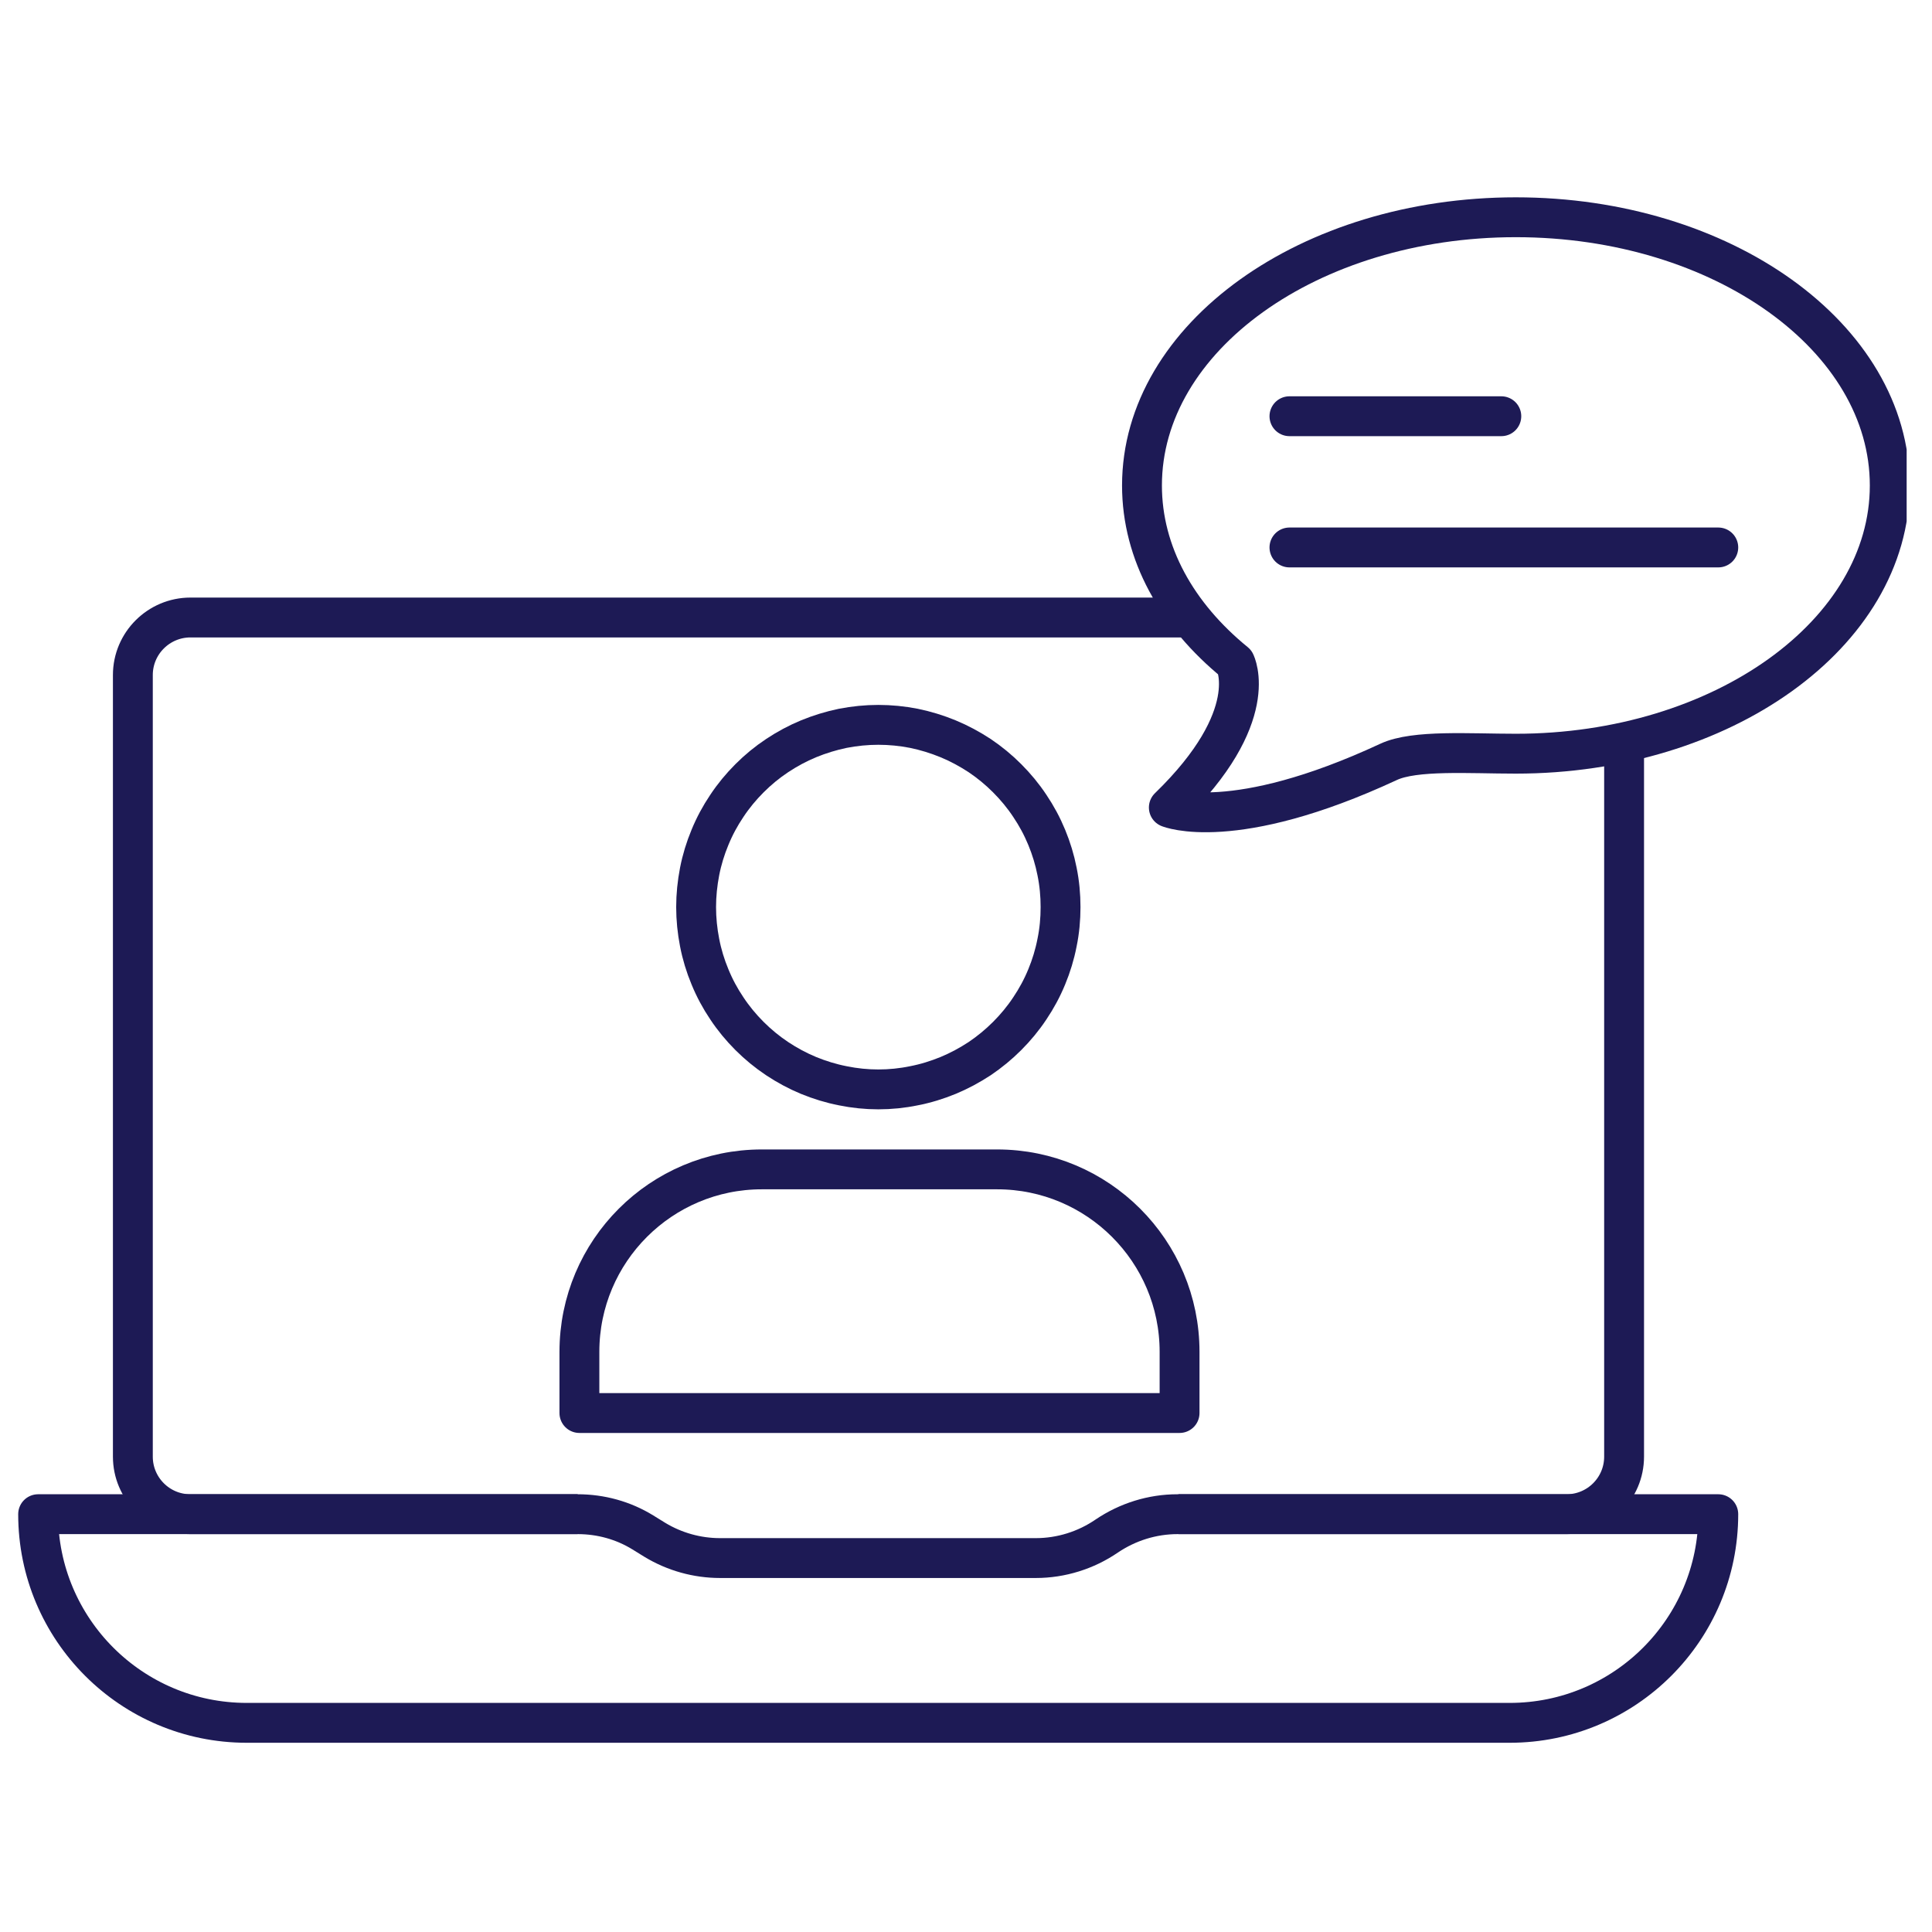
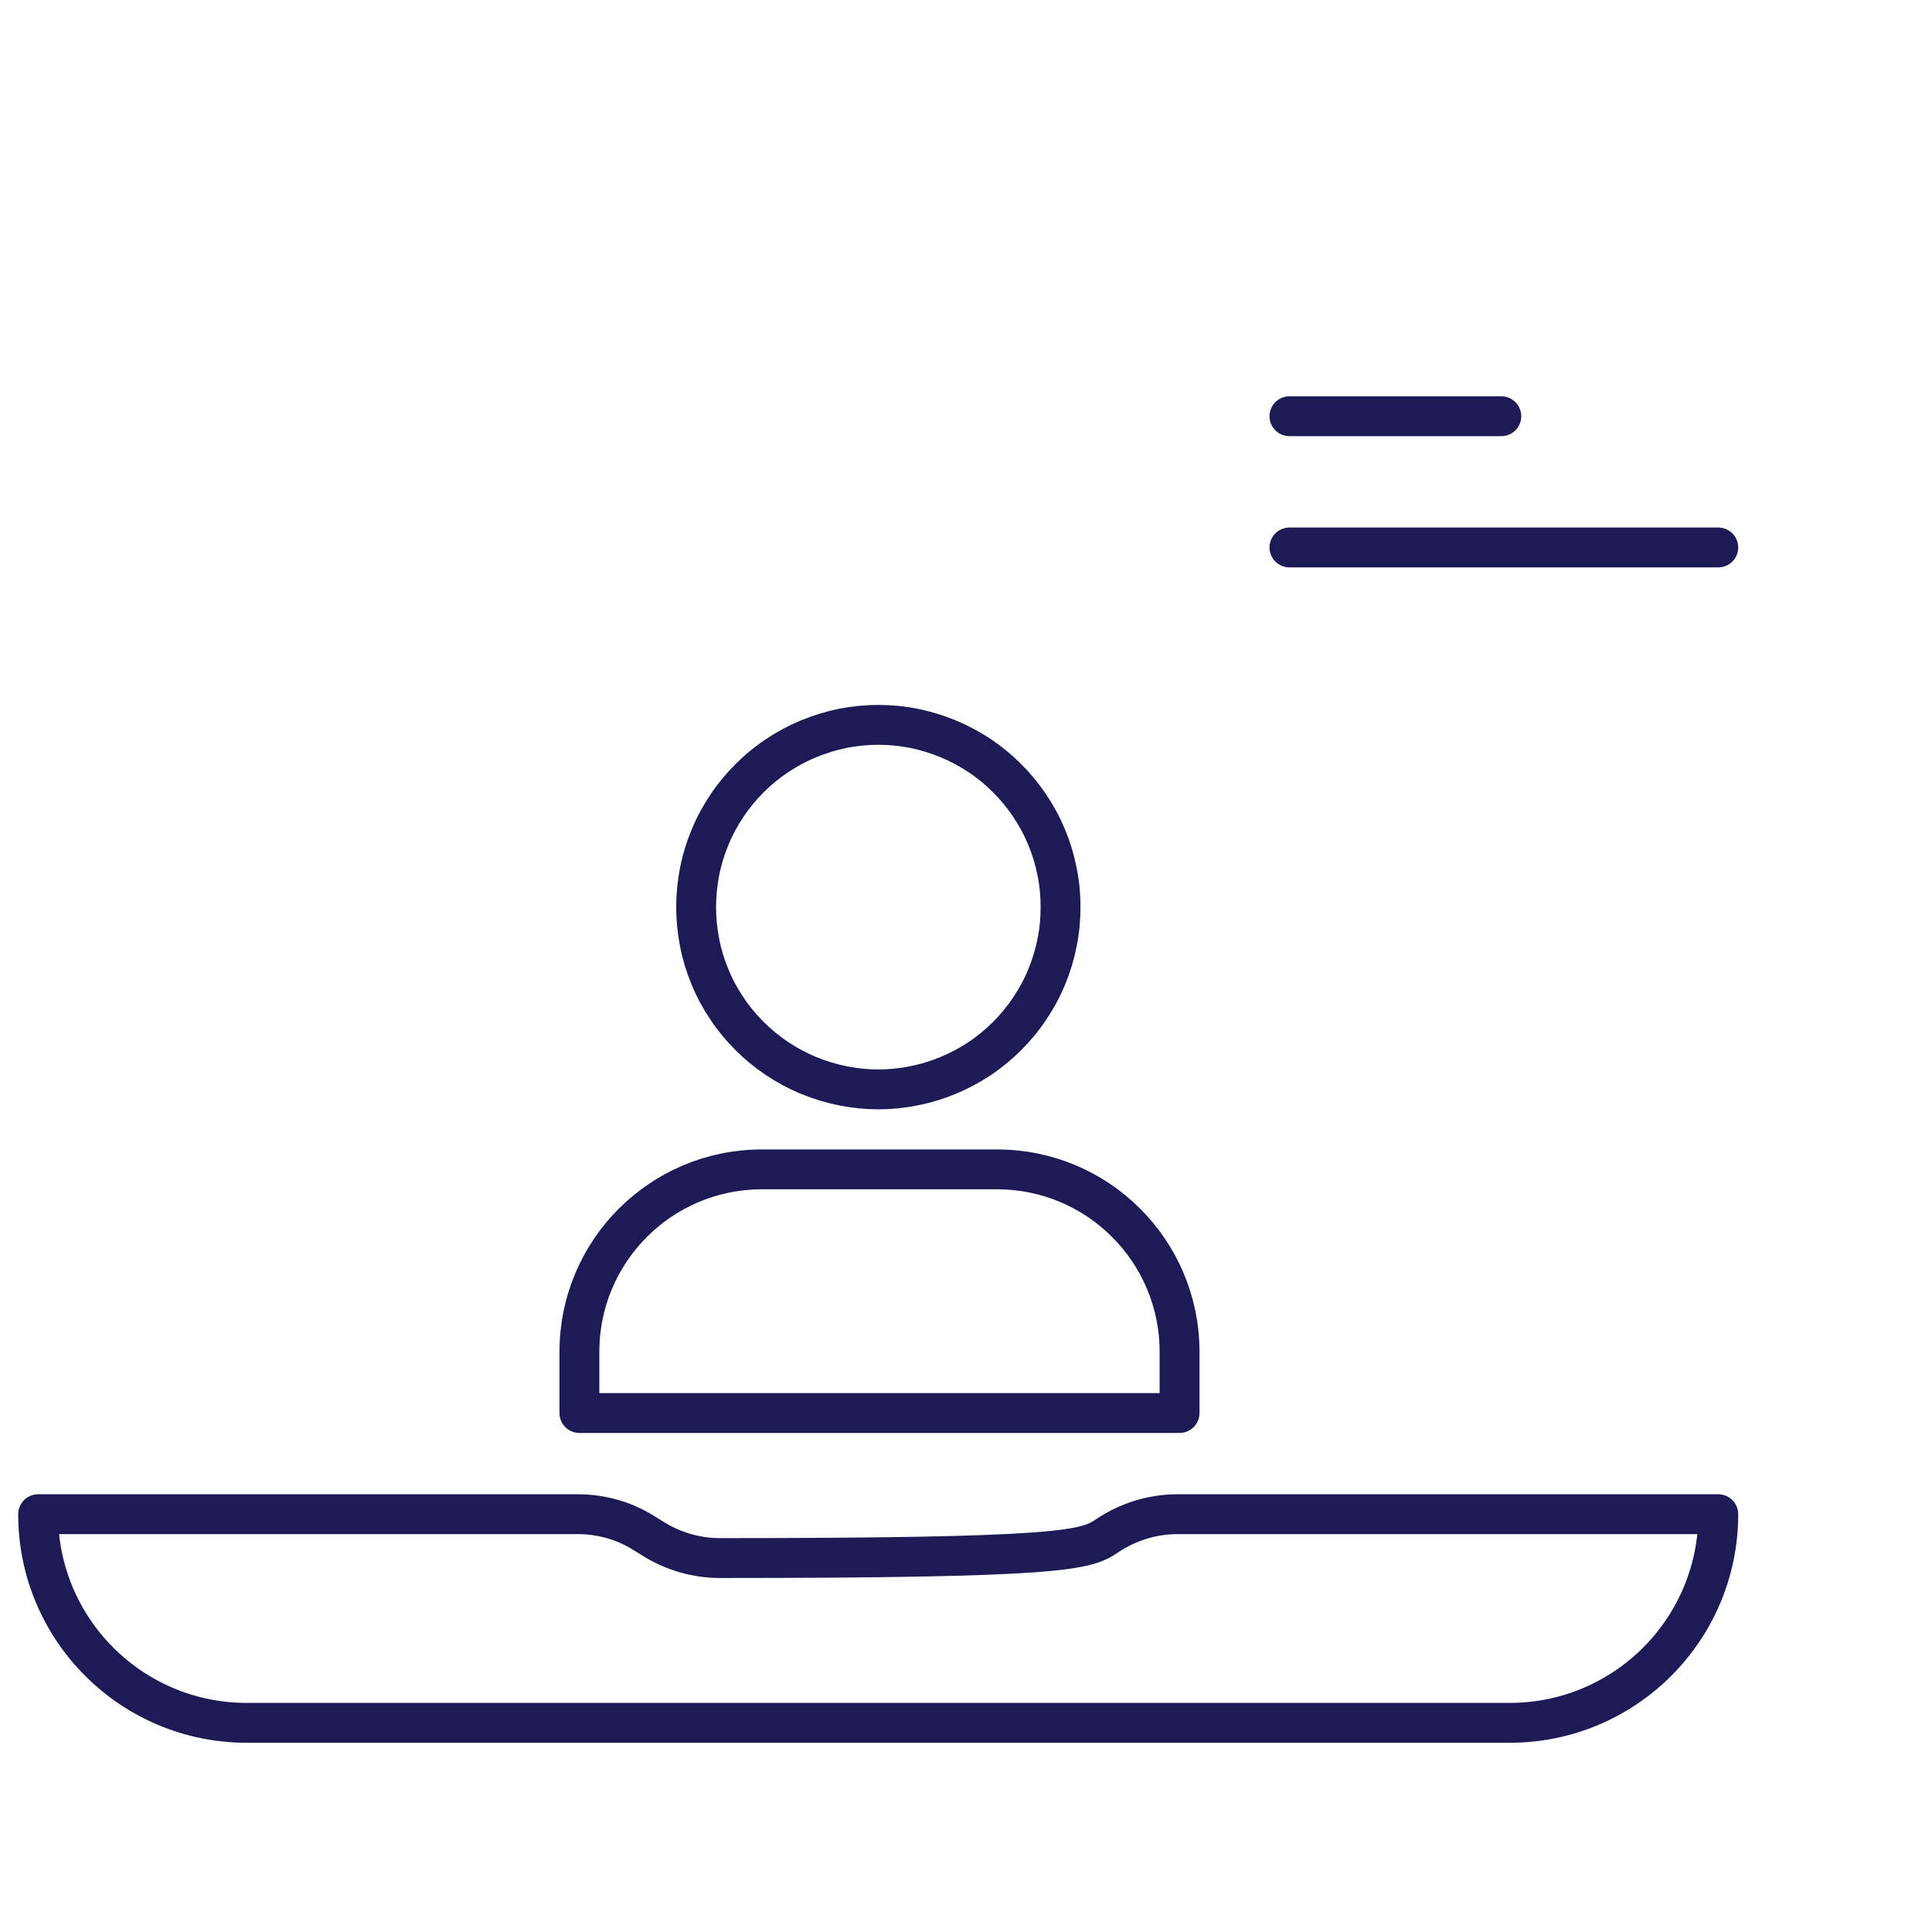
<svg xmlns="http://www.w3.org/2000/svg" width="75" zoomAndPan="magnify" viewBox="0 0 56.25 56.25" height="75" preserveAspectRatio="xMidYMid meet" version="1.0">
  <defs>
    <clipPath id="88b17b45a0">
      <path d="M 17 5 L 55.512 5 L 55.512 55.512 L 17 55.512 Z M 17 5 " clip-rule="nonzero" />
    </clipPath>
    <clipPath id="a88c5ae5bd">
-       <path d="M 0 1 L 52 1 L 52 55.512 L 0 55.512 Z M 0 1 " clip-rule="nonzero" />
-     </clipPath>
+       </clipPath>
    <clipPath id="6b4769b30a">
-       <path d="M 32 5 L 55.512 5 L 55.512 25 L 32 25 Z M 32 5 " clip-rule="nonzero" />
-     </clipPath>
+       </clipPath>
  </defs>
  <g clip-path="url(#88b17b45a0)">
-     <path stroke-linecap="butt" transform="matrix(0.829, 0, 0, 0.829, -13.448, -13.448)" fill="none" stroke-linejoin="miter" d="M 73.261 42.291 L 73.261 67.38 C 73.261 68.501 72.351 69.401 71.239 69.401 L 57.611 69.401 " stroke="#1d1a55" stroke-width="1.4" stroke-opacity="1" stroke-miterlimit="10" />
-   </g>
+     </g>
  <g clip-path="url(#a88c5ae5bd)">
    <path stroke-linecap="butt" transform="matrix(0.829, 0, 0, 0.829, -13.448, -13.448)" fill="none" stroke-linejoin="miter" d="M 36.509 69.401 L 22.91 69.401 C 21.788 69.401 20.888 68.492 20.888 67.38 L 20.888 39.93 C 20.888 38.809 21.802 37.909 22.91 37.909 L 58.04 37.909 " stroke="#1d1a55" stroke-width="1.4" stroke-opacity="1" stroke-miterlimit="10" />
  </g>
-   <path stroke-linecap="round" transform="matrix(0.829, 0, 0, 0.829, -13.448, -13.448)" fill="none" stroke-linejoin="round" d="M 57.611 69.401 L 76.569 69.401 C 76.569 73.449 73.289 76.729 69.241 76.729 L 24.889 76.729 C 20.841 76.729 17.561 73.449 17.561 69.401 C 17.561 69.401 36.509 69.401 36.509 69.401 C 37.32 69.401 38.112 69.618 38.8 70.042 L 39.219 70.301 C 39.912 70.721 40.708 70.942 41.509 70.942 L 52.602 70.942 C 53.488 70.942 54.36 70.669 55.09 70.169 C 55.83 69.67 56.692 69.401 57.578 69.401 Z M 57.611 69.401 " stroke="#1d1a55" stroke-width="1.4" stroke-opacity="1" stroke-miterlimit="4" />
+   <path stroke-linecap="round" transform="matrix(0.829, 0, 0, 0.829, -13.448, -13.448)" fill="none" stroke-linejoin="round" d="M 57.611 69.401 L 76.569 69.401 C 76.569 73.449 73.289 76.729 69.241 76.729 L 24.889 76.729 C 20.841 76.729 17.561 73.449 17.561 69.401 C 17.561 69.401 36.509 69.401 36.509 69.401 C 37.32 69.401 38.112 69.618 38.8 70.042 L 39.219 70.301 C 39.912 70.721 40.708 70.942 41.509 70.942 C 53.488 70.942 54.36 70.669 55.09 70.169 C 55.83 69.67 56.692 69.401 57.578 69.401 Z M 57.611 69.401 " stroke="#1d1a55" stroke-width="1.4" stroke-opacity="1" stroke-miterlimit="4" />
  <g clip-path="url(#6b4769b30a)">
    <path stroke-linecap="round" transform="matrix(0.829, 0, 0, 0.829, -13.448, -13.448)" fill="none" stroke-linejoin="round" d="M 64.991 42.979 C 65.909 42.551 67.832 42.692 69.458 42.692 C 76.71 42.692 82.591 38.47 82.591 33.272 C 82.591 28.07 76.71 23.852 69.458 23.852 C 62.21 23.852 56.329 28.07 56.329 33.272 C 56.329 35.652 57.559 37.829 59.6 39.492 C 59.6 39.492 60.57 41.382 57.272 44.582 C 57.272 44.582 59.529 45.519 64.991 42.979 Z M 64.991 42.979 " stroke="#1d1a55" stroke-width="1.4" stroke-opacity="1" stroke-miterlimit="4" />
  </g>
  <path stroke-linecap="round" transform="matrix(0.829, 0, 0, 0.829, -13.448, -13.448)" fill="none" stroke-linejoin="round" d="M 61.508 30.84 L 68.949 30.84 " stroke="#1d1a55" stroke-width="1.4" stroke-opacity="1" stroke-miterlimit="4" />
  <path stroke-linecap="round" transform="matrix(0.829, 0, 0, 0.829, -13.448, -13.448)" fill="none" stroke-linejoin="round" d="M 61.508 35.449 L 76.569 35.449 " stroke="#1d1a55" stroke-width="1.4" stroke-opacity="1" stroke-miterlimit="4" />
  <path stroke-linecap="round" transform="matrix(0.829, 0, 0, 0.829, -13.448, -13.448)" fill="none" stroke-linejoin="round" d="M 53.469 48.078 C 53.469 48.502 53.431 48.917 53.346 49.327 C 53.266 49.742 53.144 50.142 52.984 50.528 C 52.823 50.92 52.625 51.287 52.39 51.636 C 52.159 51.985 51.89 52.31 51.593 52.607 C 51.297 52.903 50.976 53.167 50.627 53.403 C 50.274 53.634 49.906 53.832 49.52 53.992 C 49.129 54.152 48.733 54.275 48.318 54.355 C 47.908 54.44 47.489 54.482 47.07 54.482 C 46.65 54.482 46.236 54.44 45.821 54.355 C 45.411 54.275 45.01 54.152 44.619 53.992 C 44.233 53.832 43.865 53.634 43.517 53.403 C 43.163 53.167 42.843 52.903 42.546 52.607 C 42.249 52.31 41.98 51.985 41.749 51.636 C 41.514 51.287 41.316 50.92 41.156 50.528 C 40.995 50.142 40.873 49.742 40.793 49.327 C 40.713 48.917 40.67 48.502 40.67 48.078 C 40.67 47.659 40.713 47.244 40.793 46.829 C 40.873 46.419 40.995 46.019 41.156 45.632 C 41.316 45.241 41.514 44.874 41.749 44.525 C 41.98 44.176 42.249 43.851 42.546 43.554 C 42.843 43.257 43.163 42.993 43.517 42.758 C 43.865 42.527 44.233 42.329 44.619 42.169 C 45.01 42.009 45.411 41.886 45.821 41.801 C 46.236 41.721 46.65 41.679 47.07 41.679 C 47.489 41.679 47.908 41.721 48.318 41.801 C 48.733 41.886 49.129 42.009 49.52 42.169 C 49.906 42.329 50.274 42.527 50.627 42.758 C 50.976 42.993 51.297 43.257 51.593 43.554 C 51.89 43.851 52.159 44.176 52.39 44.525 C 52.625 44.874 52.823 45.241 52.984 45.632 C 53.144 46.019 53.266 46.419 53.346 46.829 C 53.431 47.244 53.469 47.659 53.469 48.078 Z M 53.469 48.078 " stroke="#1d1a55" stroke-width="1.4" stroke-opacity="1" stroke-miterlimit="4" />
  <path stroke-linecap="round" transform="matrix(0.829, 0, 0, 0.829, -13.448, -13.448)" fill="none" stroke-linejoin="round" d="M 42.979 57.291 L 51.24 57.291 C 54.779 57.291 57.649 60.16 57.649 63.699 L 57.649 65.848 L 36.571 65.848 L 36.571 63.699 C 36.571 60.16 39.44 57.291 42.979 57.291 Z M 42.979 57.291 " stroke="#1d1a55" stroke-width="1.4" stroke-opacity="1" stroke-miterlimit="4" />
</svg>